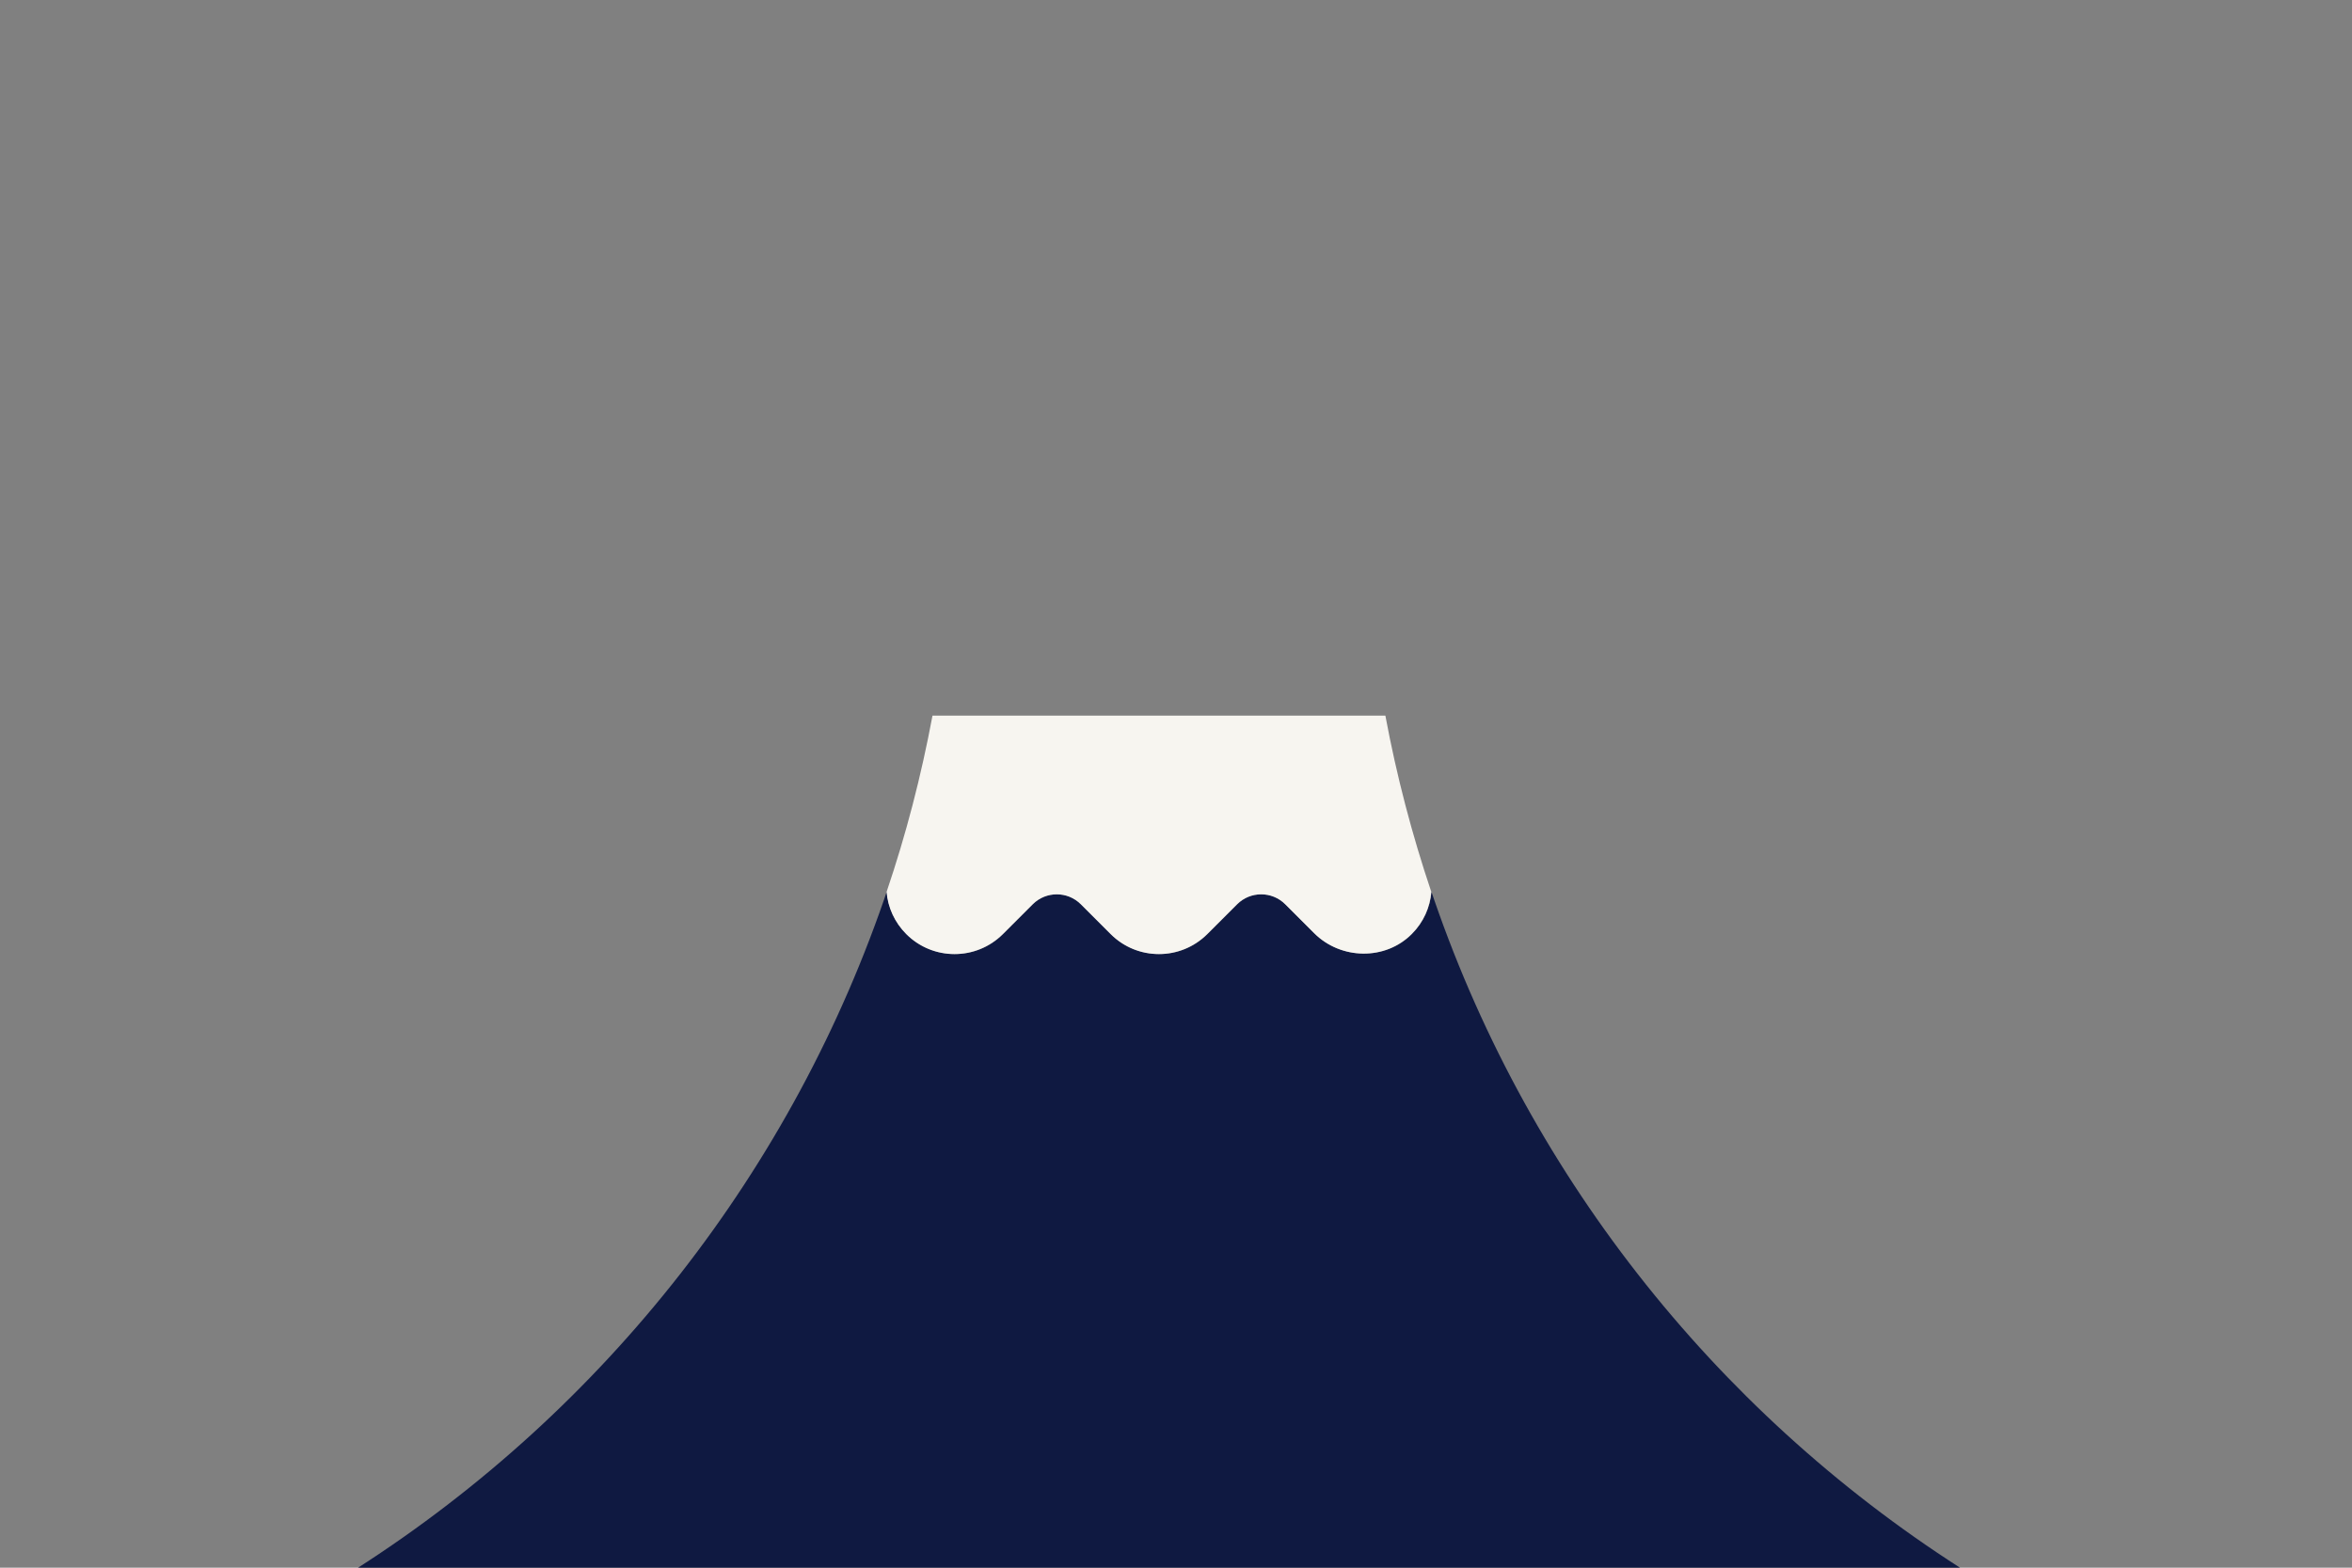
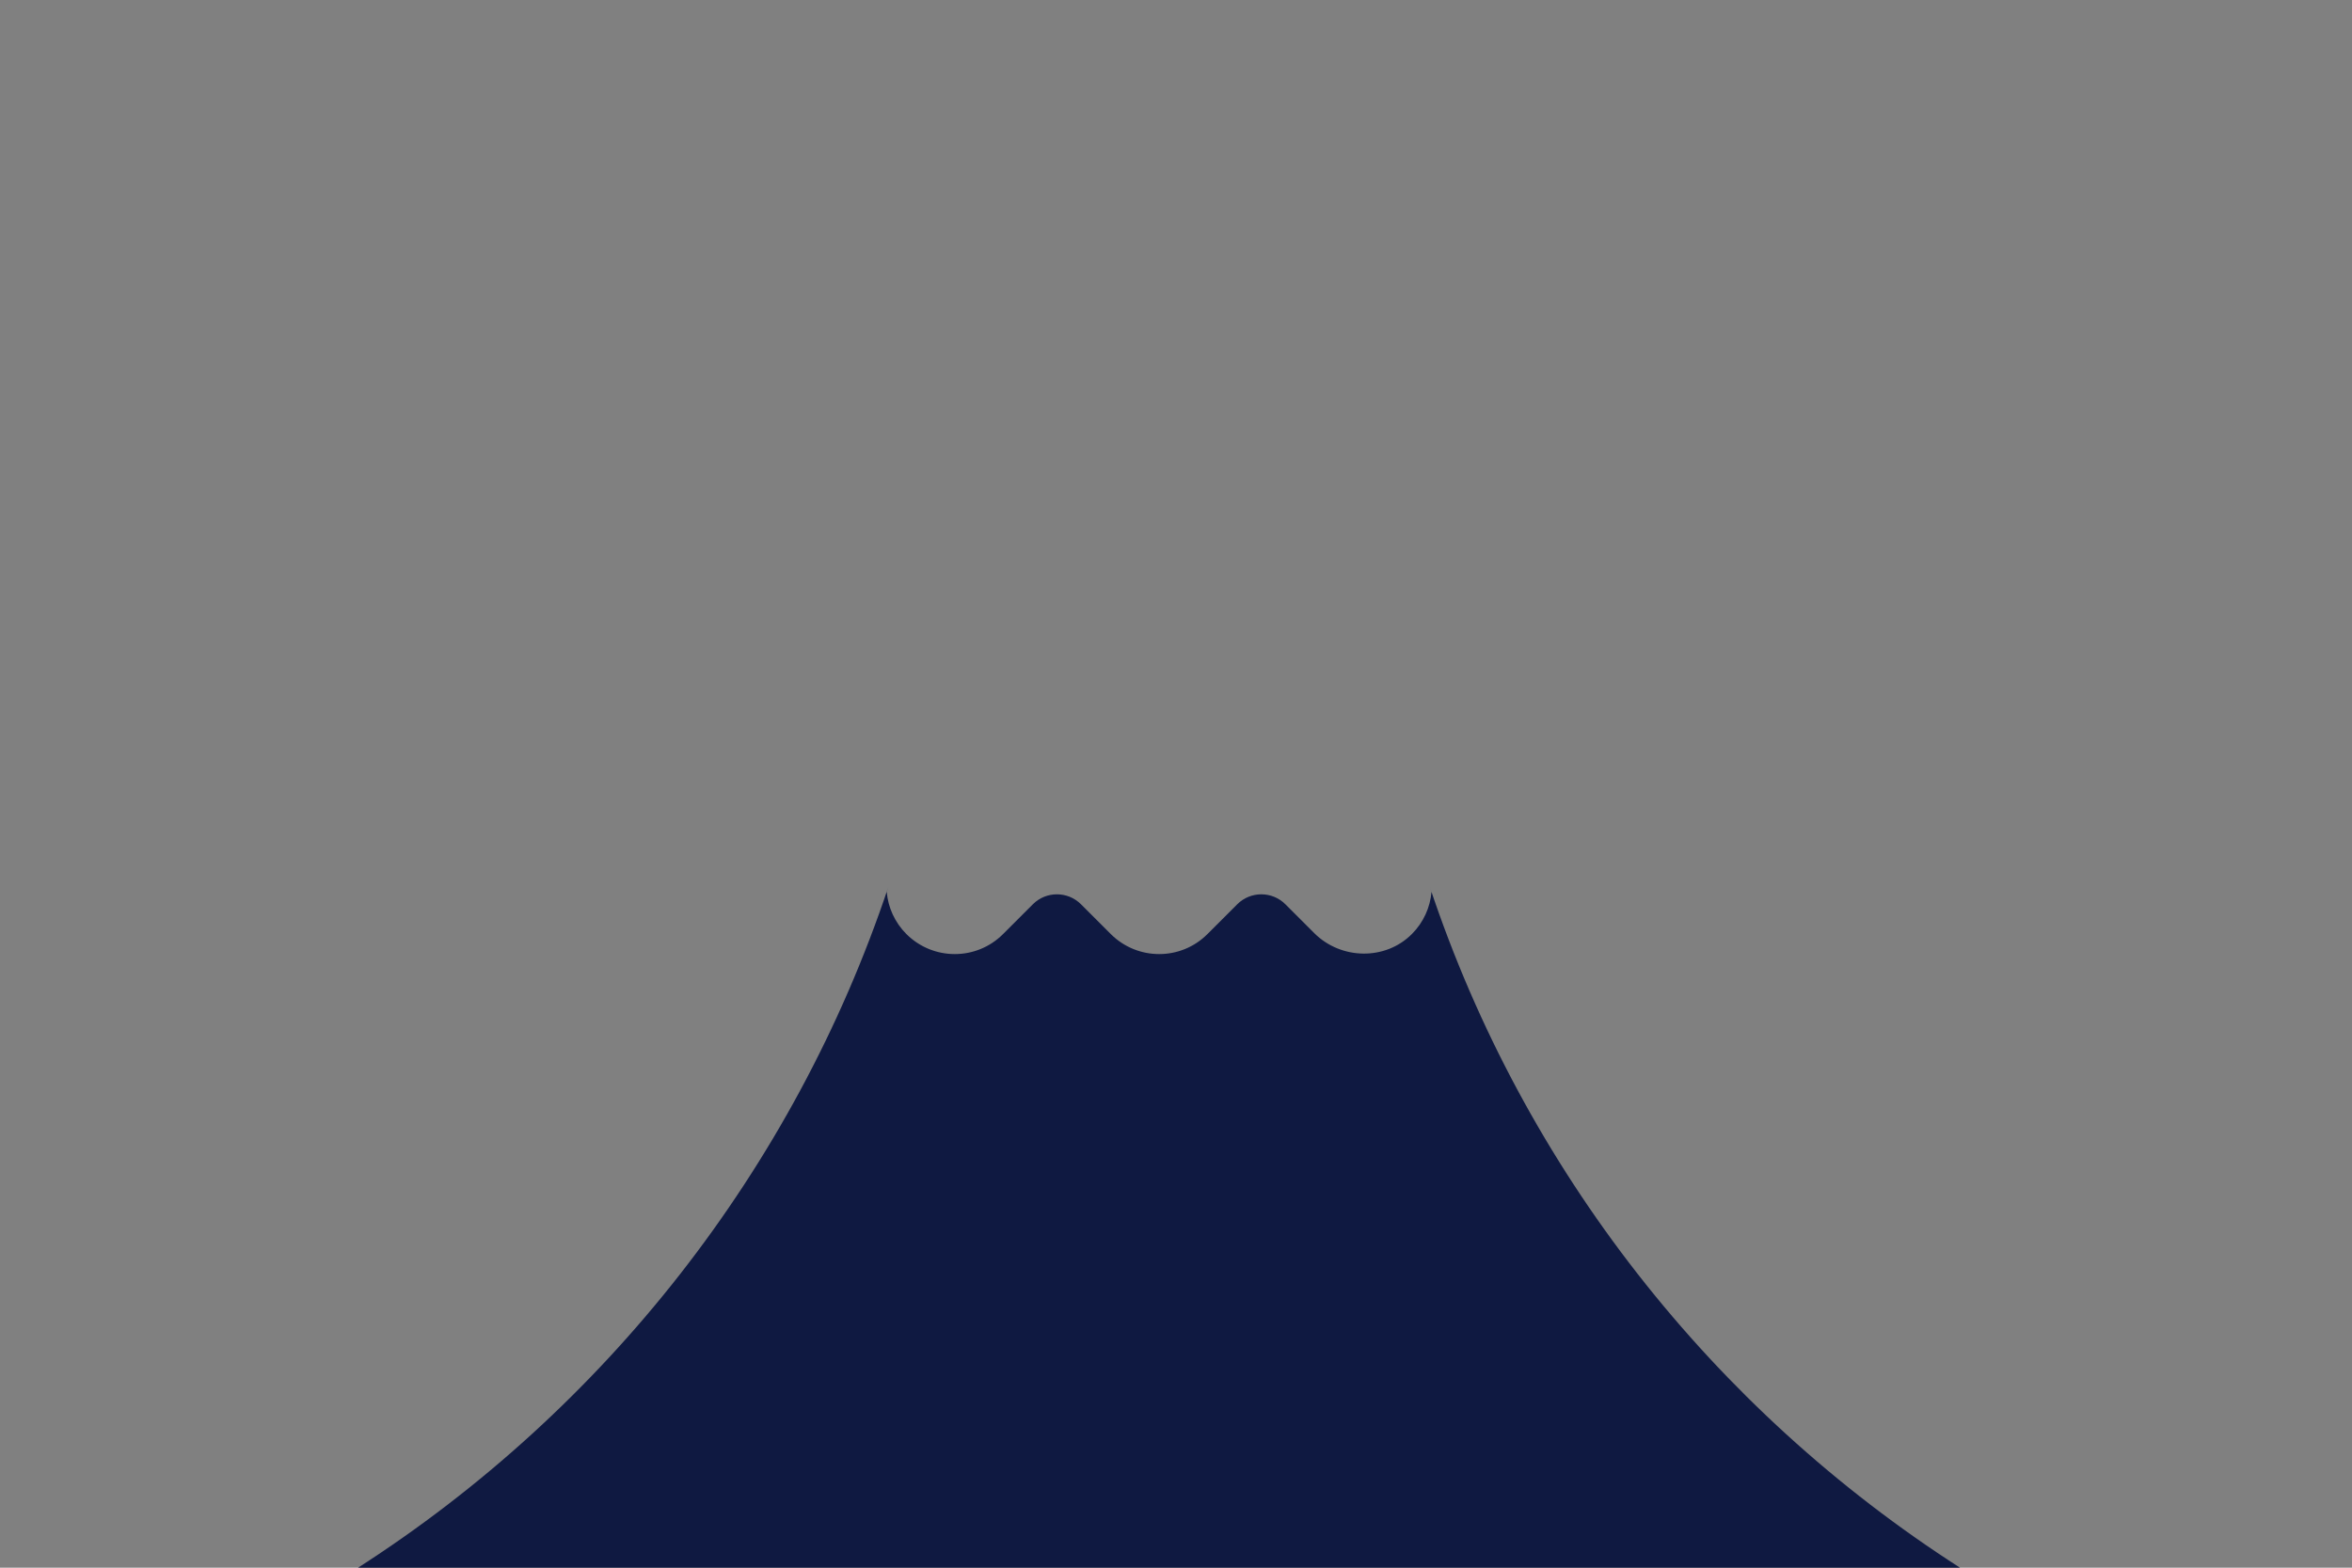
<svg xmlns="http://www.w3.org/2000/svg" version="1.1" id="Laag_1" x="0px" y="0px" viewBox="0 0 1275 850" style="enable-background:new 0 0 1275 850;" xml:space="preserve">
  <rect x="0" y="0" width="1275" height="850" fill="#808080" stroke="none" />
  <style type="text/css">
	.st0{fill:#0F1941;}
	.st1{fill:#F7F5F0;}
</style>
  <g>
    <g>
      <path class="st0" d="M775.1,480.9c0.3,0.9,0.6,1.8,0.9,2.7c-0.7,8.3-4.3,16.5-10.6,22.8c-14.4,14.5-38.4,14-52.9-0.4l-15.7-15.7    c-7.2-7.2-18.9-7.2-26.1,0l-16.2,16.2c-14.4,14.4-37.8,14.4-52.3,0l-16.2-16.2c-7.2-7.2-18.9-7.2-26.1,0l-16.2,16.2    c-14.4,14.4-37.8,14.4-52.3,0c-6.4-6.4-10-14.6-10.7-22.9c0.3-0.9,0.6-1.8,0.9-2.8C430.3,634.3,327.7,764.2,194.1,850h868.4    C928.8,764.2,826.2,634.3,775.1,480.9z" />
    </g>
-     <path class="st1" d="M751,388H505.5c-6.1,32.7-14.4,64.7-24.9,95.6c0.7,8.4,4.3,16.5,10.7,22.9c14.4,14.4,37.8,14.4,52.3,0   l16.2-16.2c7.2-7.2,18.9-7.2,26.1,0l16.2,16.2c14.4,14.4,37.8,14.4,52.3,0l16.2-16.2c7.2-7.2,18.9-7.2,26.1,0l15.7,15.7   c14.4,14.4,38.5,14.9,52.9,0.4c6.4-6.4,9.9-14.5,10.6-22.8C765.5,452.7,757.1,420.8,751,388z" />
  </g>
</svg>